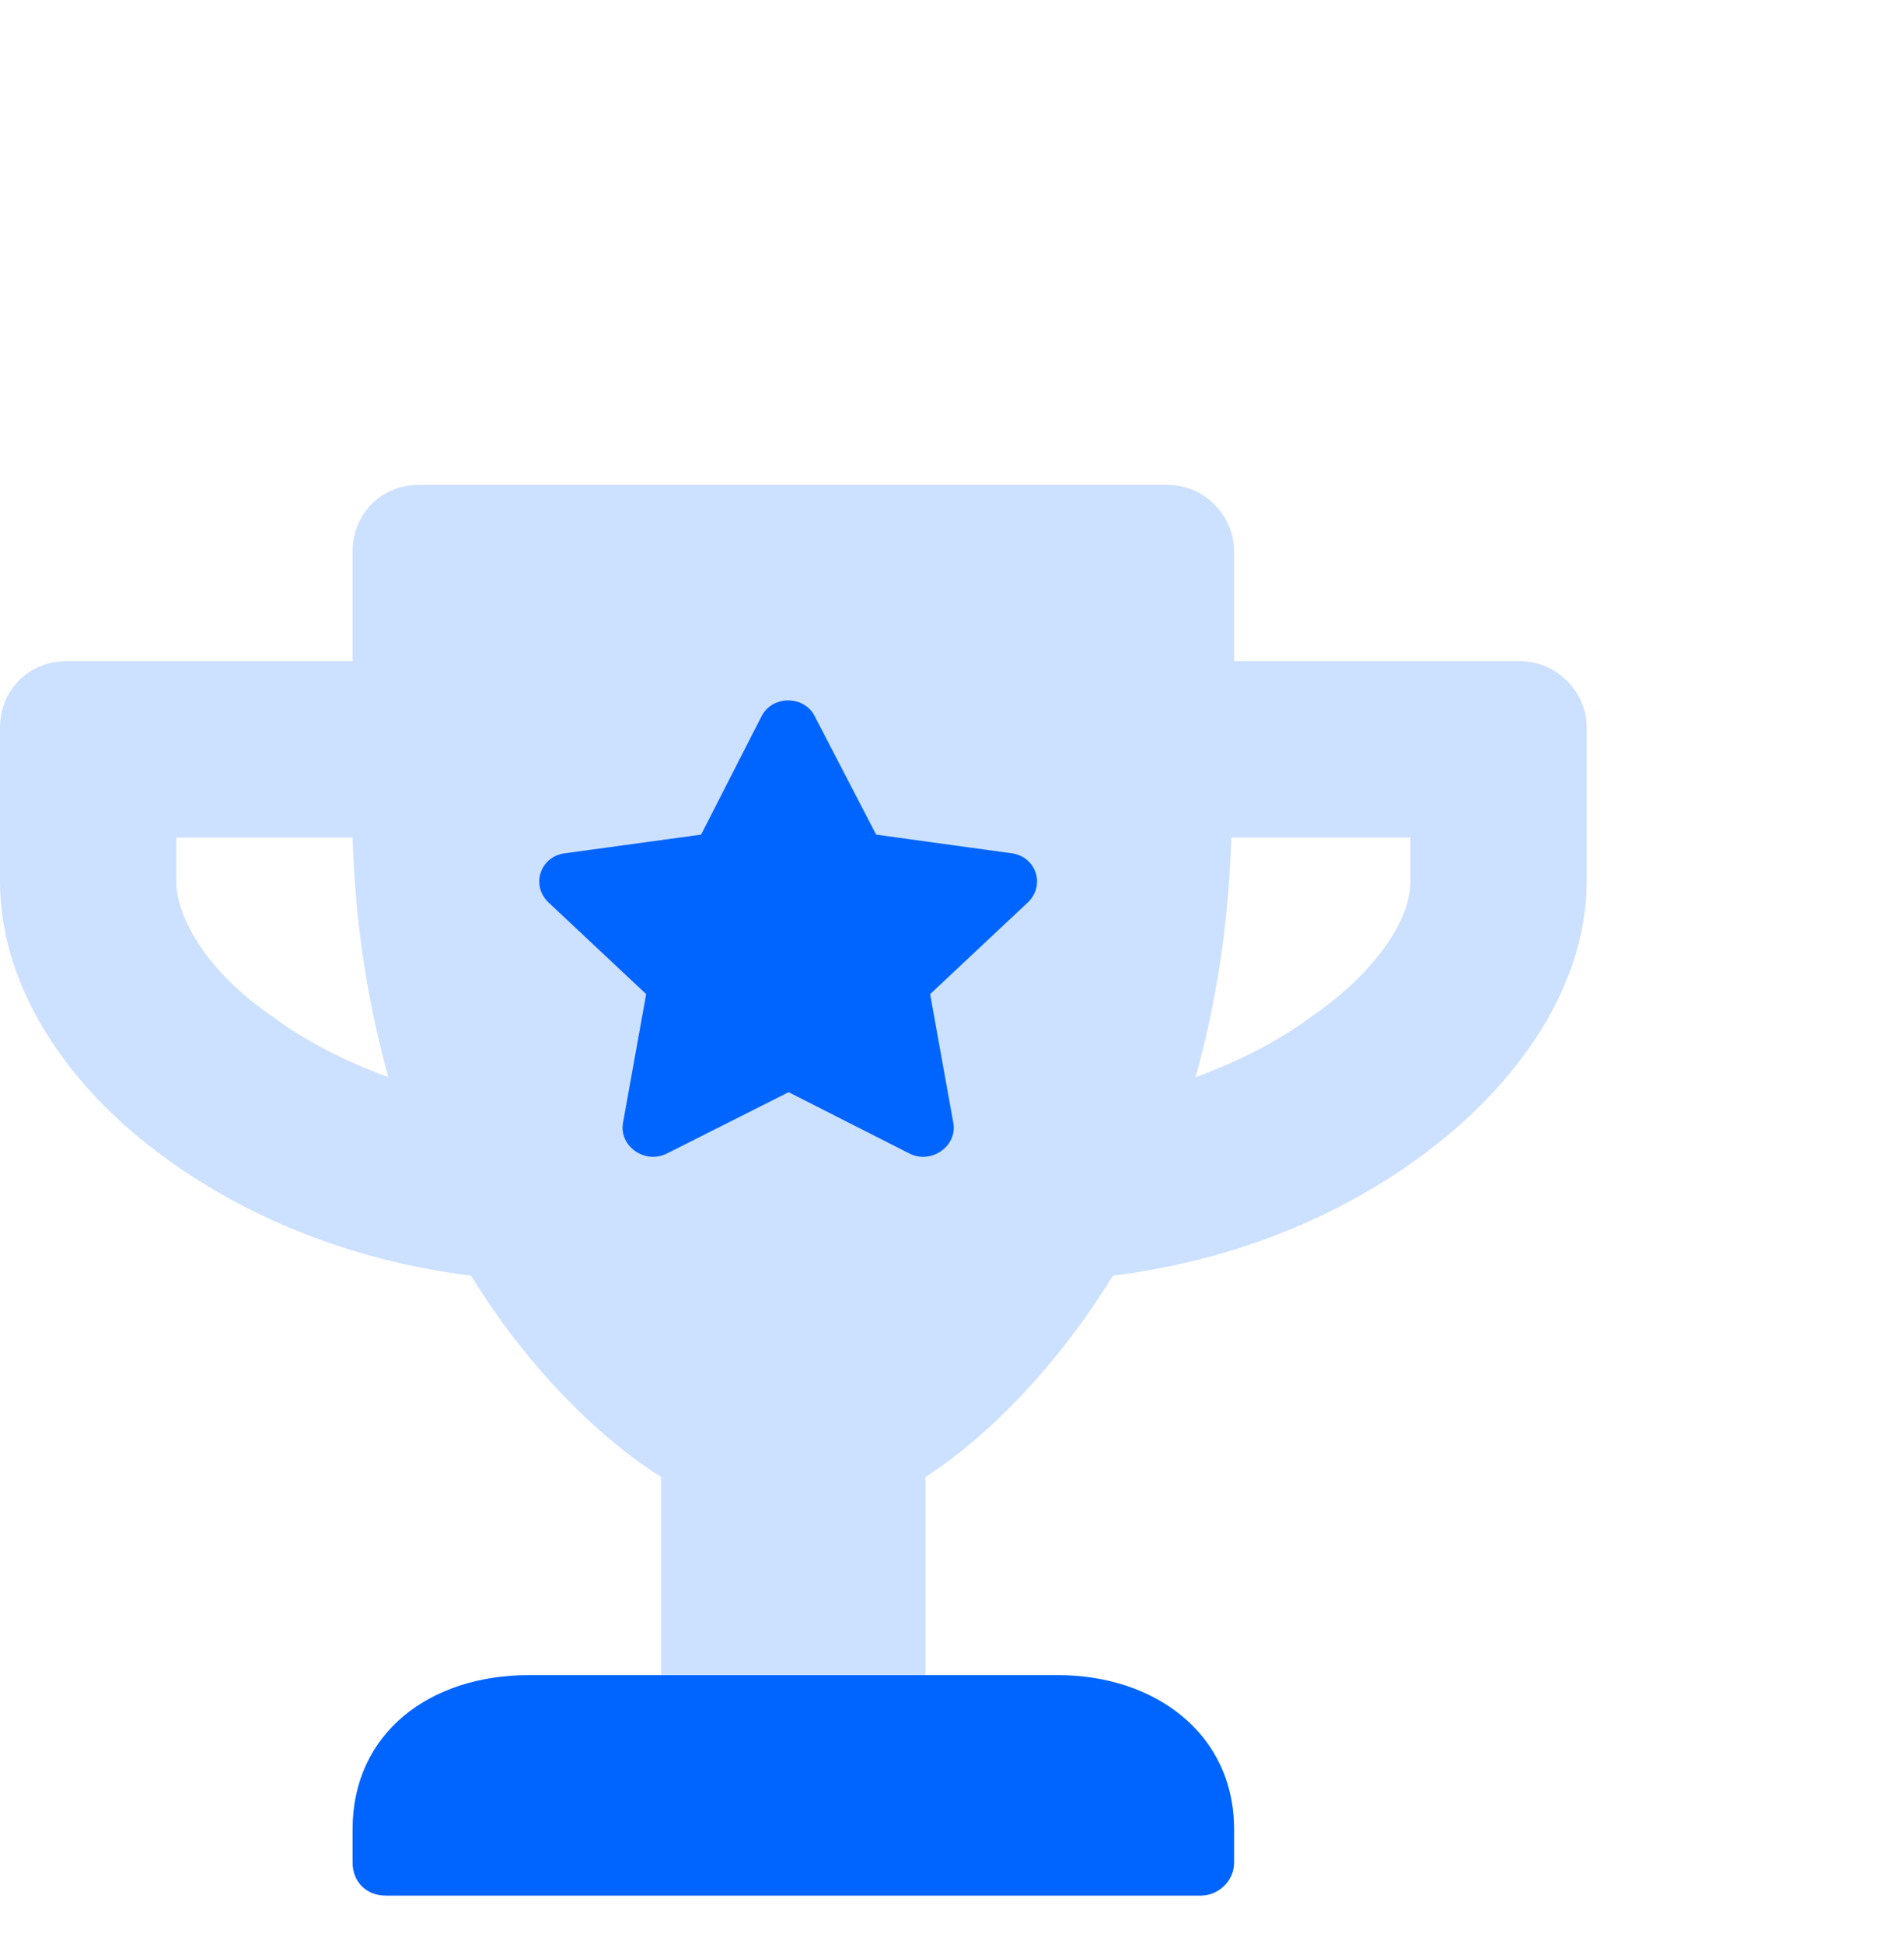
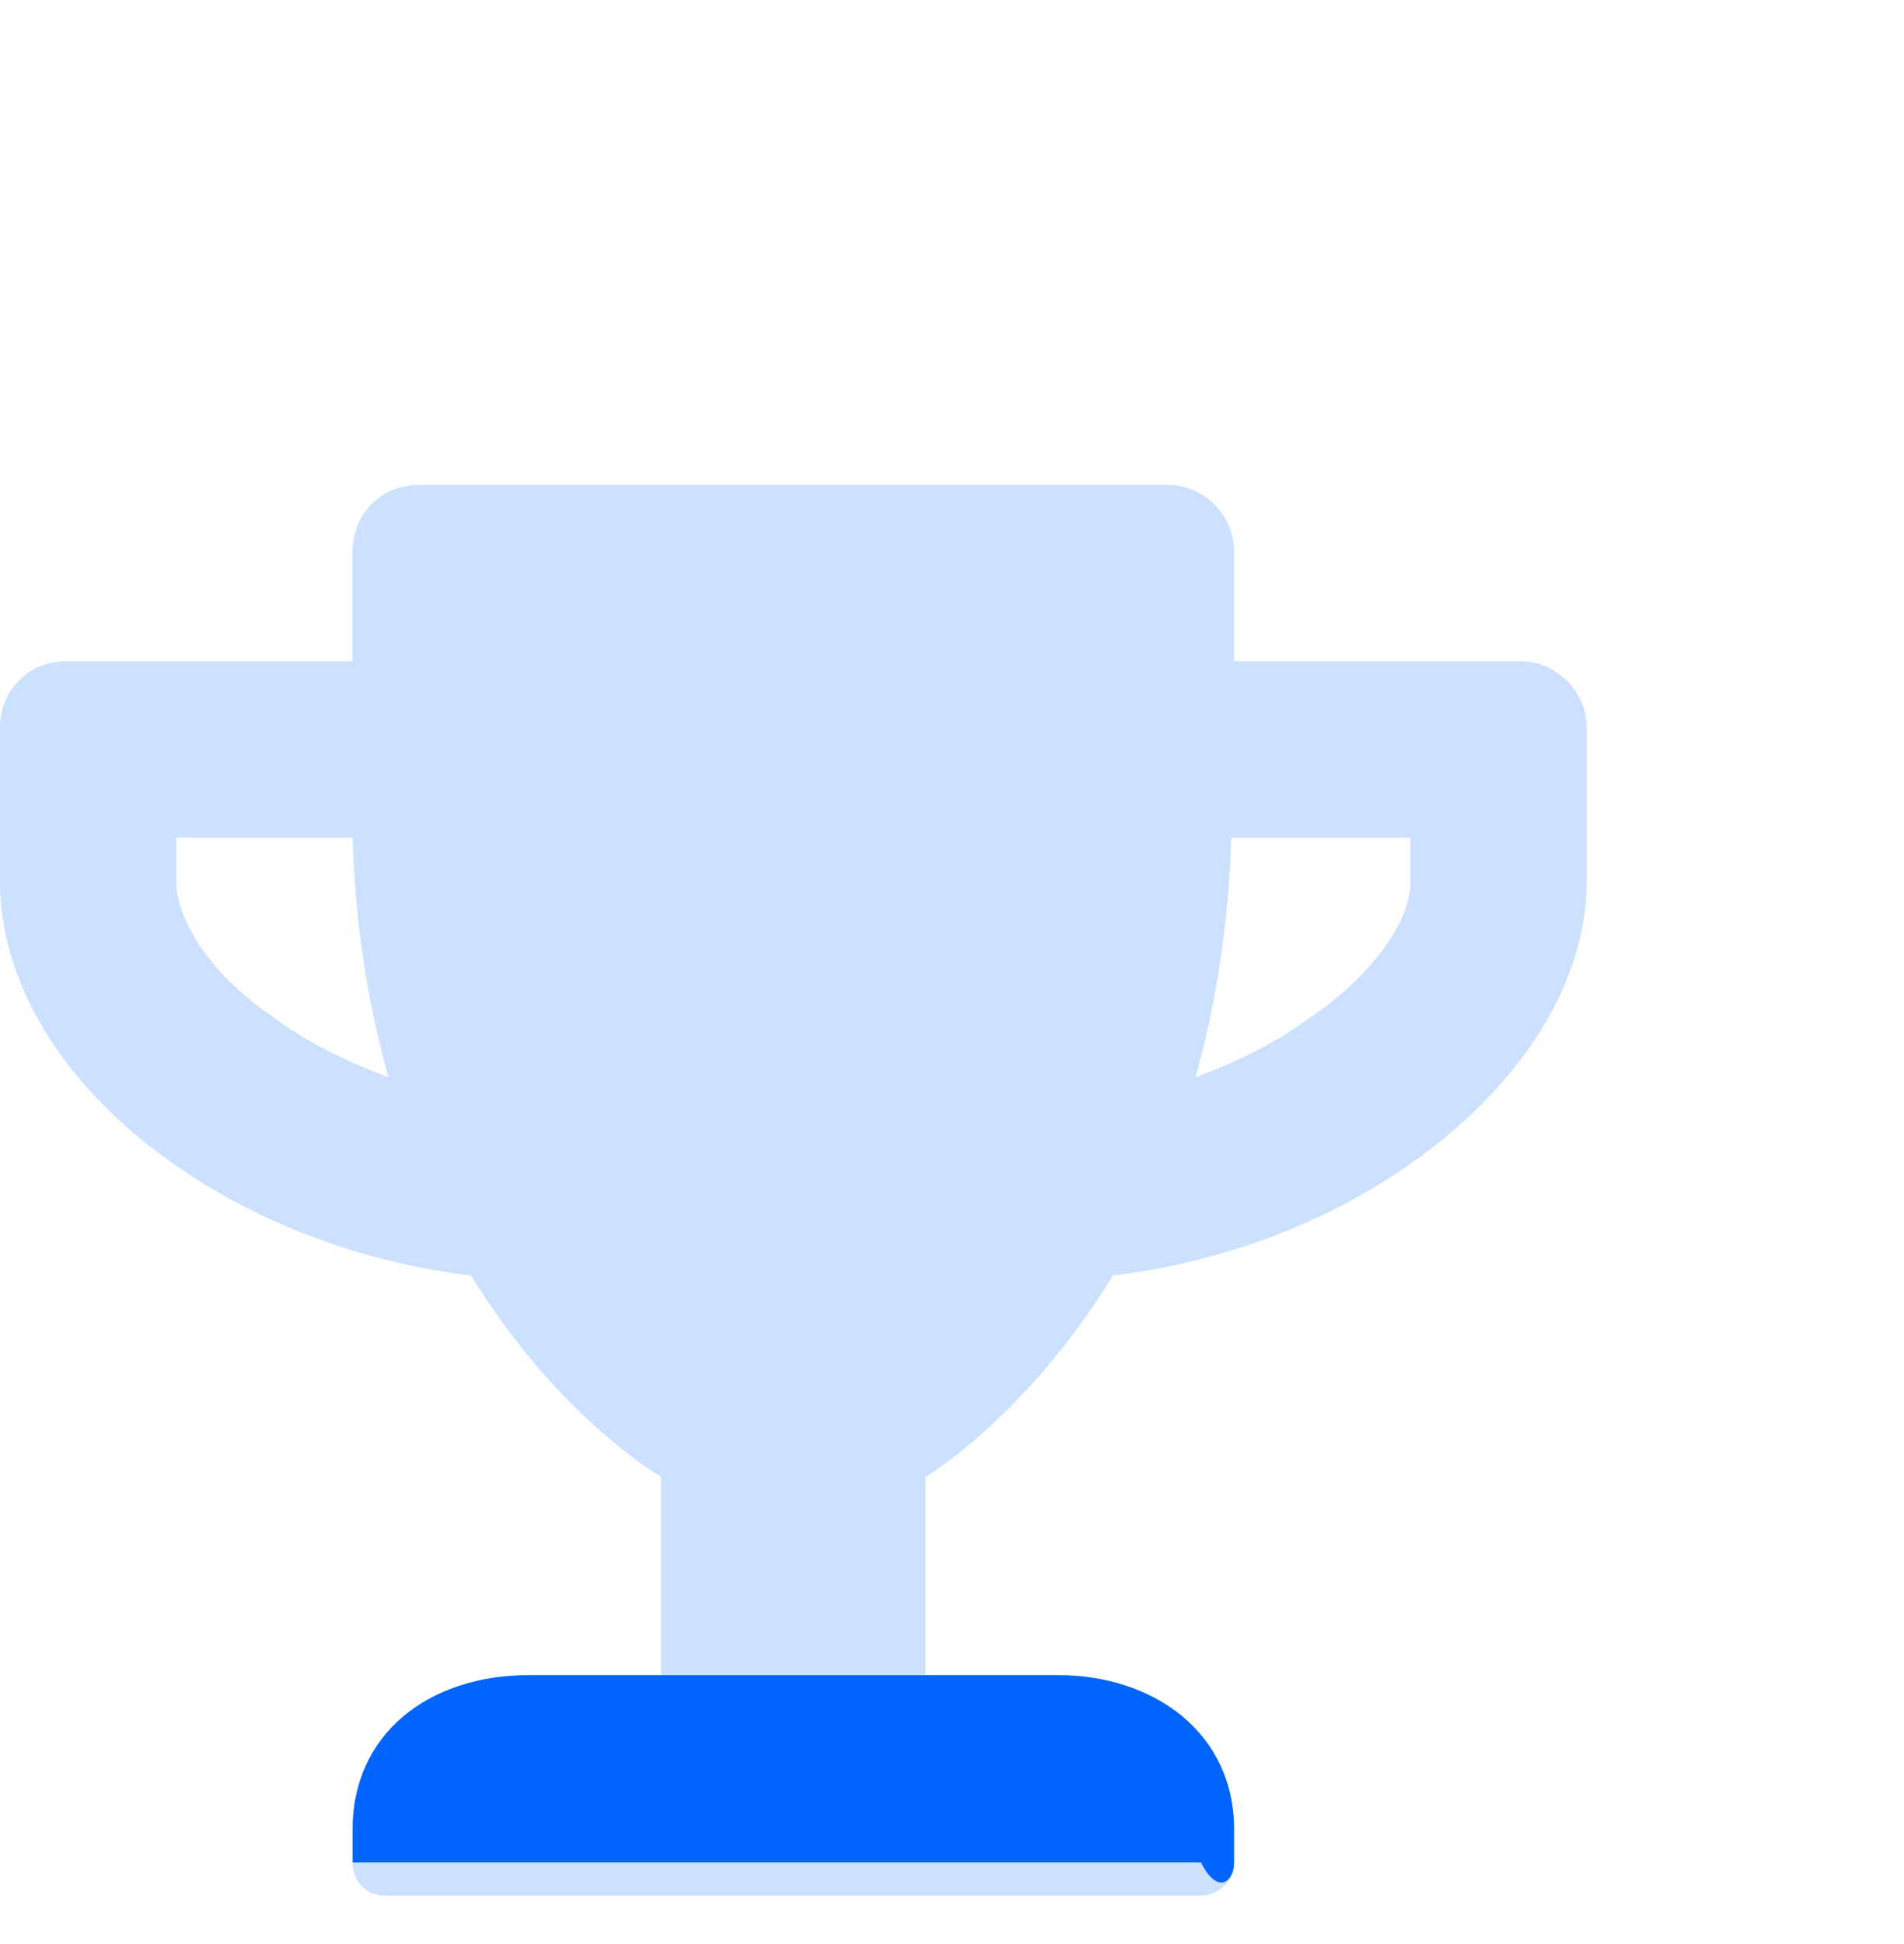
<svg xmlns="http://www.w3.org/2000/svg" width="48" height="49" viewBox="0 0 48 49" fill="none">
  <path opacity="0.2" d="M38.333 16.667C39.236 16.667 40 17.43 40 18.333V22.222C40 24.722 38.403 27.292 35.694 29.236C33.472 30.833 30.833 31.805 28.056 32.153C25.833 35.764 23.333 37.222 23.333 37.222V42.222H26.667C29.097 42.222 31.111 43.681 31.111 46.111V46.944C31.111 47.431 30.694 47.778 30.278 47.778H9.722C9.236 47.778 8.889 47.431 8.889 46.944V46.111C8.889 43.681 10.833 42.222 13.333 42.222H16.667V37.222C16.667 37.222 14.097 35.764 11.875 32.153C9.097 31.805 6.458 30.833 4.236 29.236C1.528 27.292 0 24.722 0 22.222V18.333C0 17.43 0.694 16.667 1.667 16.667H8.889V13.889C8.889 12.986 9.583 12.222 10.556 12.222H29.444C30.347 12.222 31.111 12.986 31.111 13.889V16.667H38.333ZM6.875 25.625C7.708 26.25 8.681 26.736 9.792 27.153C9.306 25.417 8.958 23.403 8.889 21.111H4.444V22.222C4.444 23.055 5.139 24.444 6.875 25.625ZM35.556 22.222V21.111H31.042C30.972 23.403 30.625 25.417 30.139 27.153C31.25 26.736 32.222 26.25 33.056 25.625C34.306 24.792 35.556 23.403 35.556 22.222Z" fill="#0064FF" />
-   <path d="M26.667 42.222H23.333H16.667H13.333C10.833 42.222 8.889 43.681 8.889 46.111V46.944C8.889 47.431 9.236 47.778 9.722 47.778H30.278C30.695 47.778 31.111 47.431 31.111 46.944V46.111C31.111 43.681 29.097 42.222 26.667 42.222Z" fill="#0064FF" />
-   <path d="M19.2 18.05C19.482 17.511 20.28 17.534 20.538 18.05L22.087 21.037L25.514 21.509C26.124 21.599 26.358 22.317 25.913 22.744L23.448 25.057L24.035 28.314C24.129 28.898 23.472 29.347 22.932 29.077L19.881 27.528L16.807 29.077C16.267 29.347 15.61 28.898 15.704 28.314L16.29 25.057L13.826 22.744C13.38 22.317 13.615 21.599 14.225 21.509L17.675 21.037L19.2 18.05Z" fill="#0064FF" />
+   <path d="M26.667 42.222H23.333H16.667H13.333C10.833 42.222 8.889 43.681 8.889 46.111V46.944H30.278C30.695 47.778 31.111 47.431 31.111 46.944V46.111C31.111 43.681 29.097 42.222 26.667 42.222Z" fill="#0064FF" />
</svg>